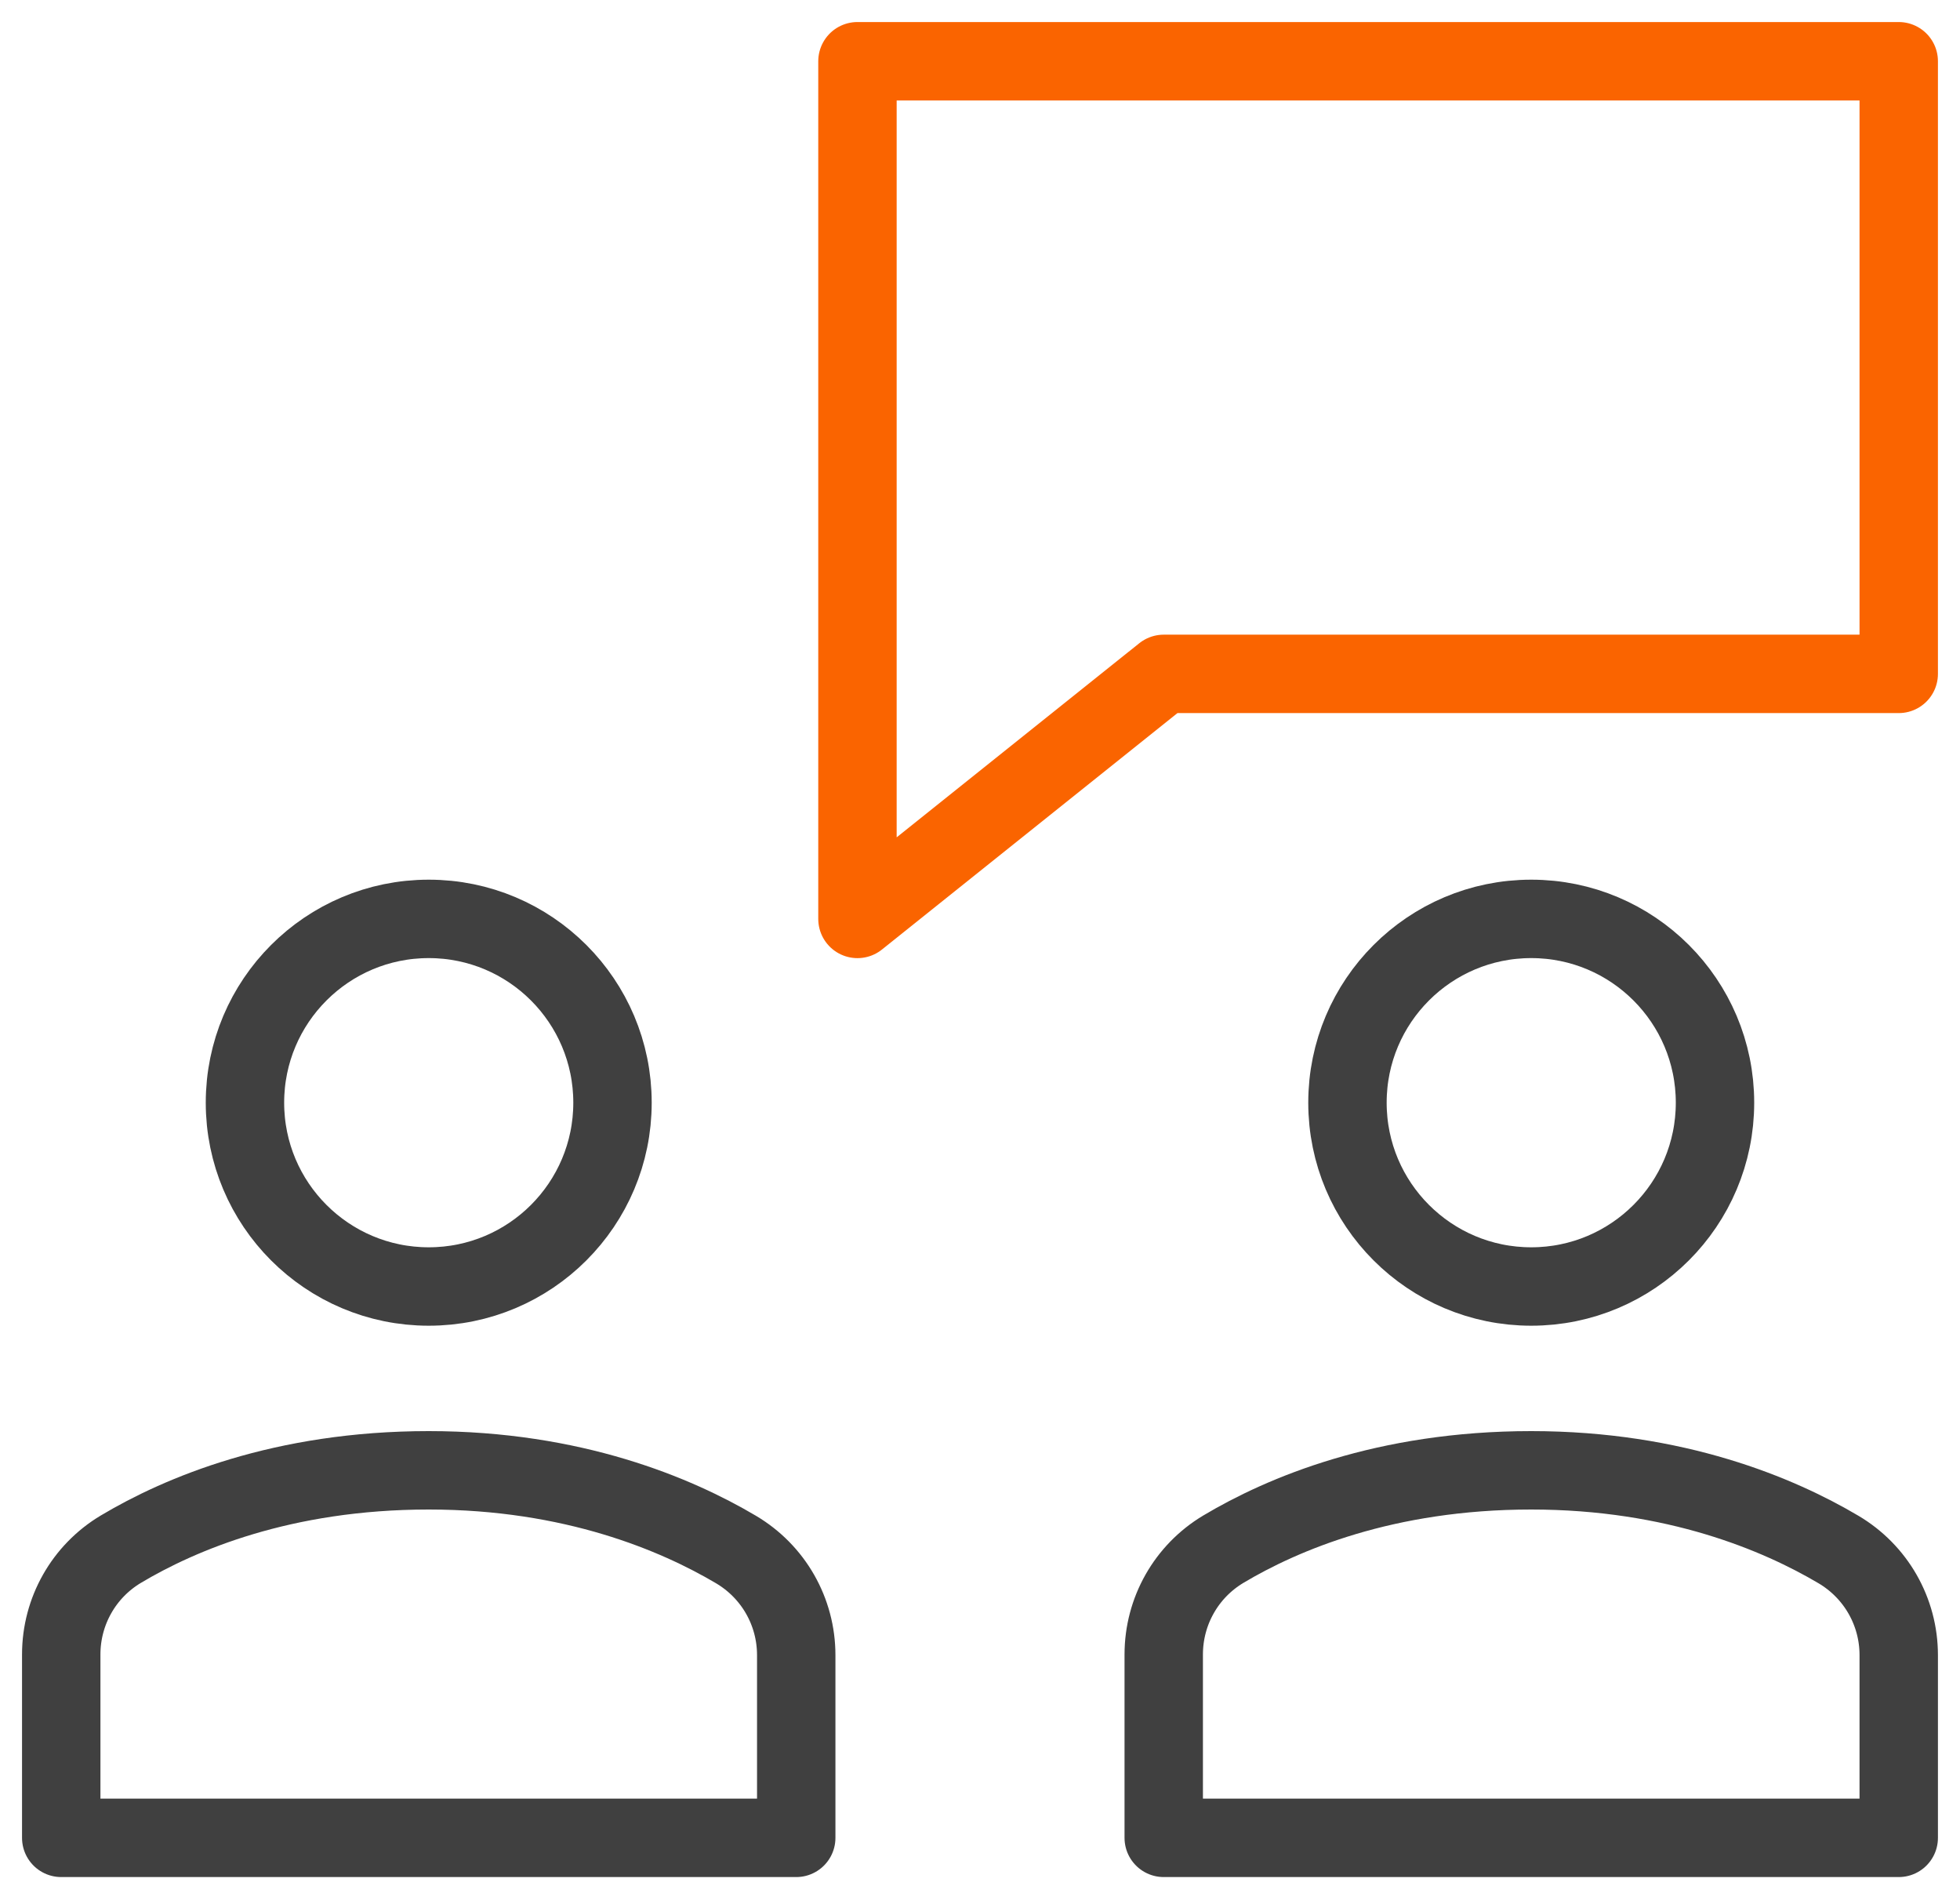
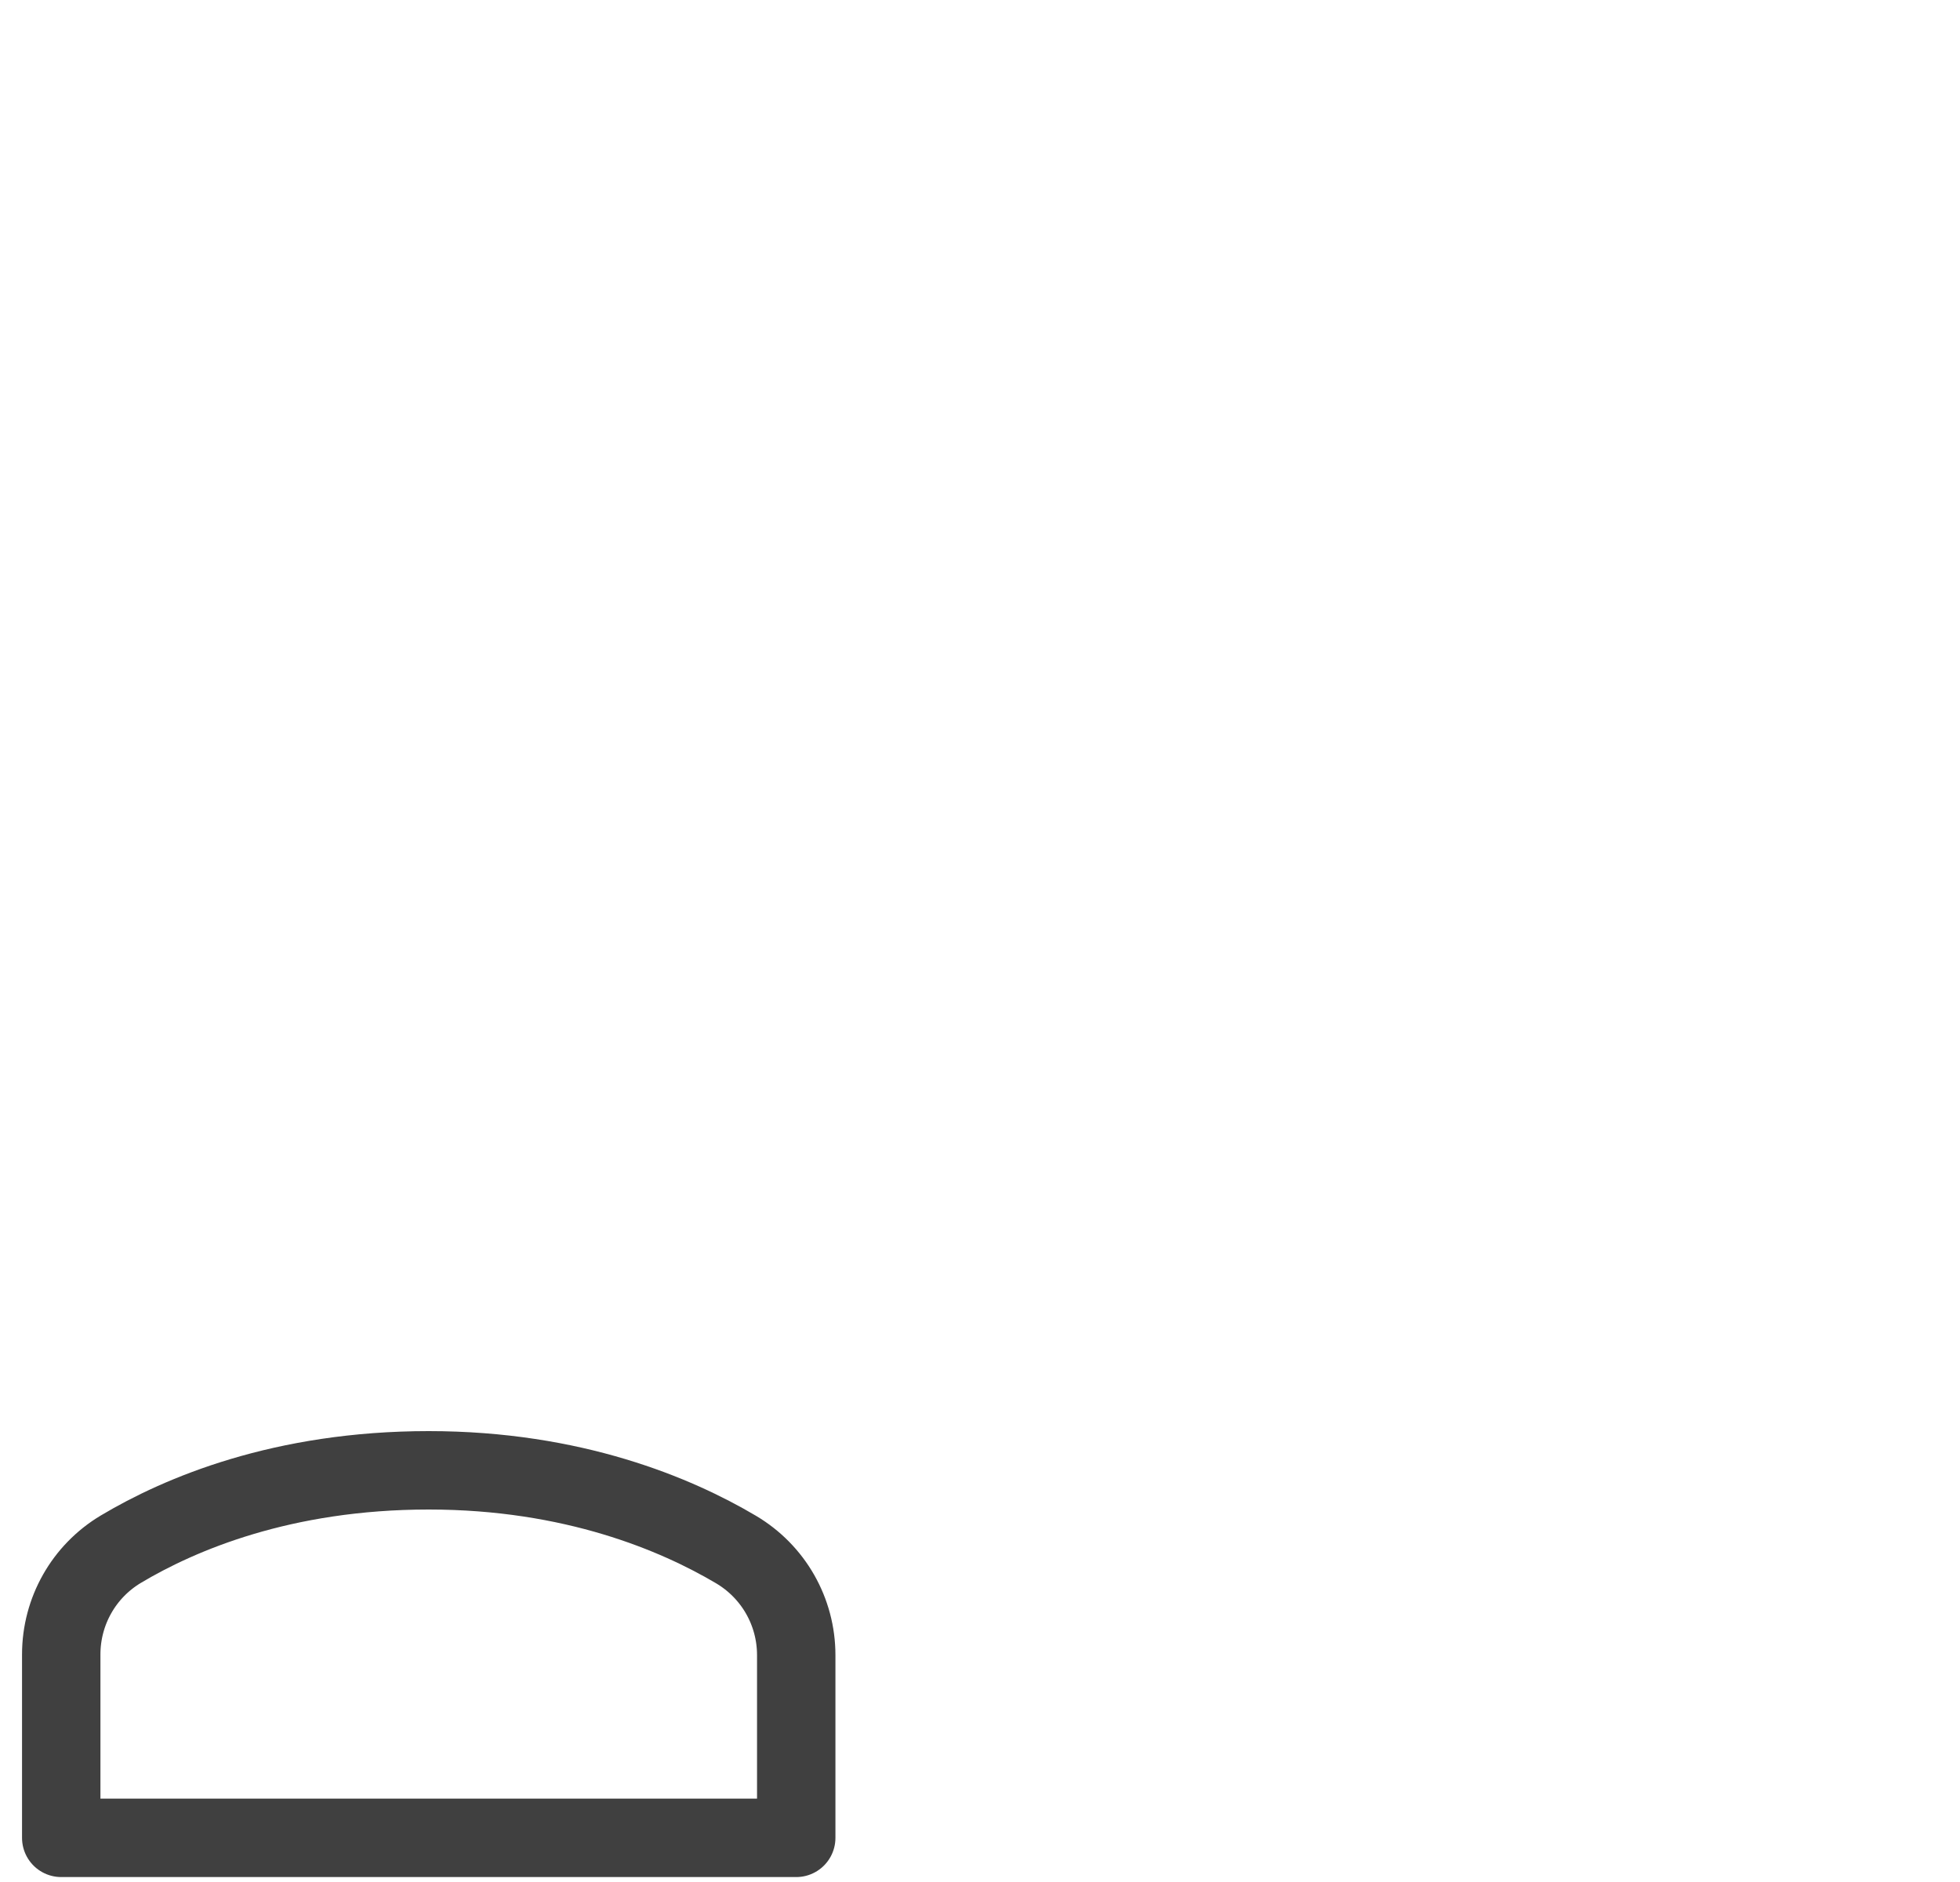
<svg xmlns="http://www.w3.org/2000/svg" width="50px" height="48px" viewBox="0 0 50 48" version="1.1">
  <title>users/large/b-meeting@2x</title>
  <g id="Symbols" stroke="none" stroke-width="1" fill="none" fill-rule="evenodd" stroke-linecap="round" stroke-linejoin="round">
    <g id="contact-pre-footer-grey---desktop" transform="translate(-173, -45)" stroke-width="2">
      <g id="Group" transform="translate(173, 45)">
        <g id="Group" transform="translate(1.562, 1.562)">
-           <polygon id="Shape" stroke="#FA6400" points="46.875 0 20.312 0 20.312 21.875 28.125 15.625 46.875 15.625" />
-           <circle id="Oval" stroke="#404040" cx="37.5" cy="26.562" r="4.688" />
-           <circle id="Oval" stroke="#404040" cx="9.375" cy="26.562" r="4.688" />
          <path d="M18.75,45.312 L18.75,40.652 C18.75,39.543 18.168,38.523 17.213,37.958 C15.694,37.059 13.059,35.938 9.375,35.938 C5.643,35.938 3.026,37.052 1.522,37.949 C0.575,38.515 0,39.532 0,40.635 L0,45.312 L18.75,45.312 Z" id="Shape" stroke="#404040" />
-           <path d="M46.875,45.312 L46.875,40.652 C46.875,39.543 46.293,38.523 45.338,37.958 C43.819,37.059 41.184,35.938 37.5,35.938 C33.768,35.938 31.151,37.052 29.647,37.949 C28.7,38.515 28.125,39.532 28.125,40.635 L28.125,45.312 L46.875,45.312 Z" id="Shape" stroke="#404040" />
        </g>
      </g>
    </g>
  </g>
</svg>